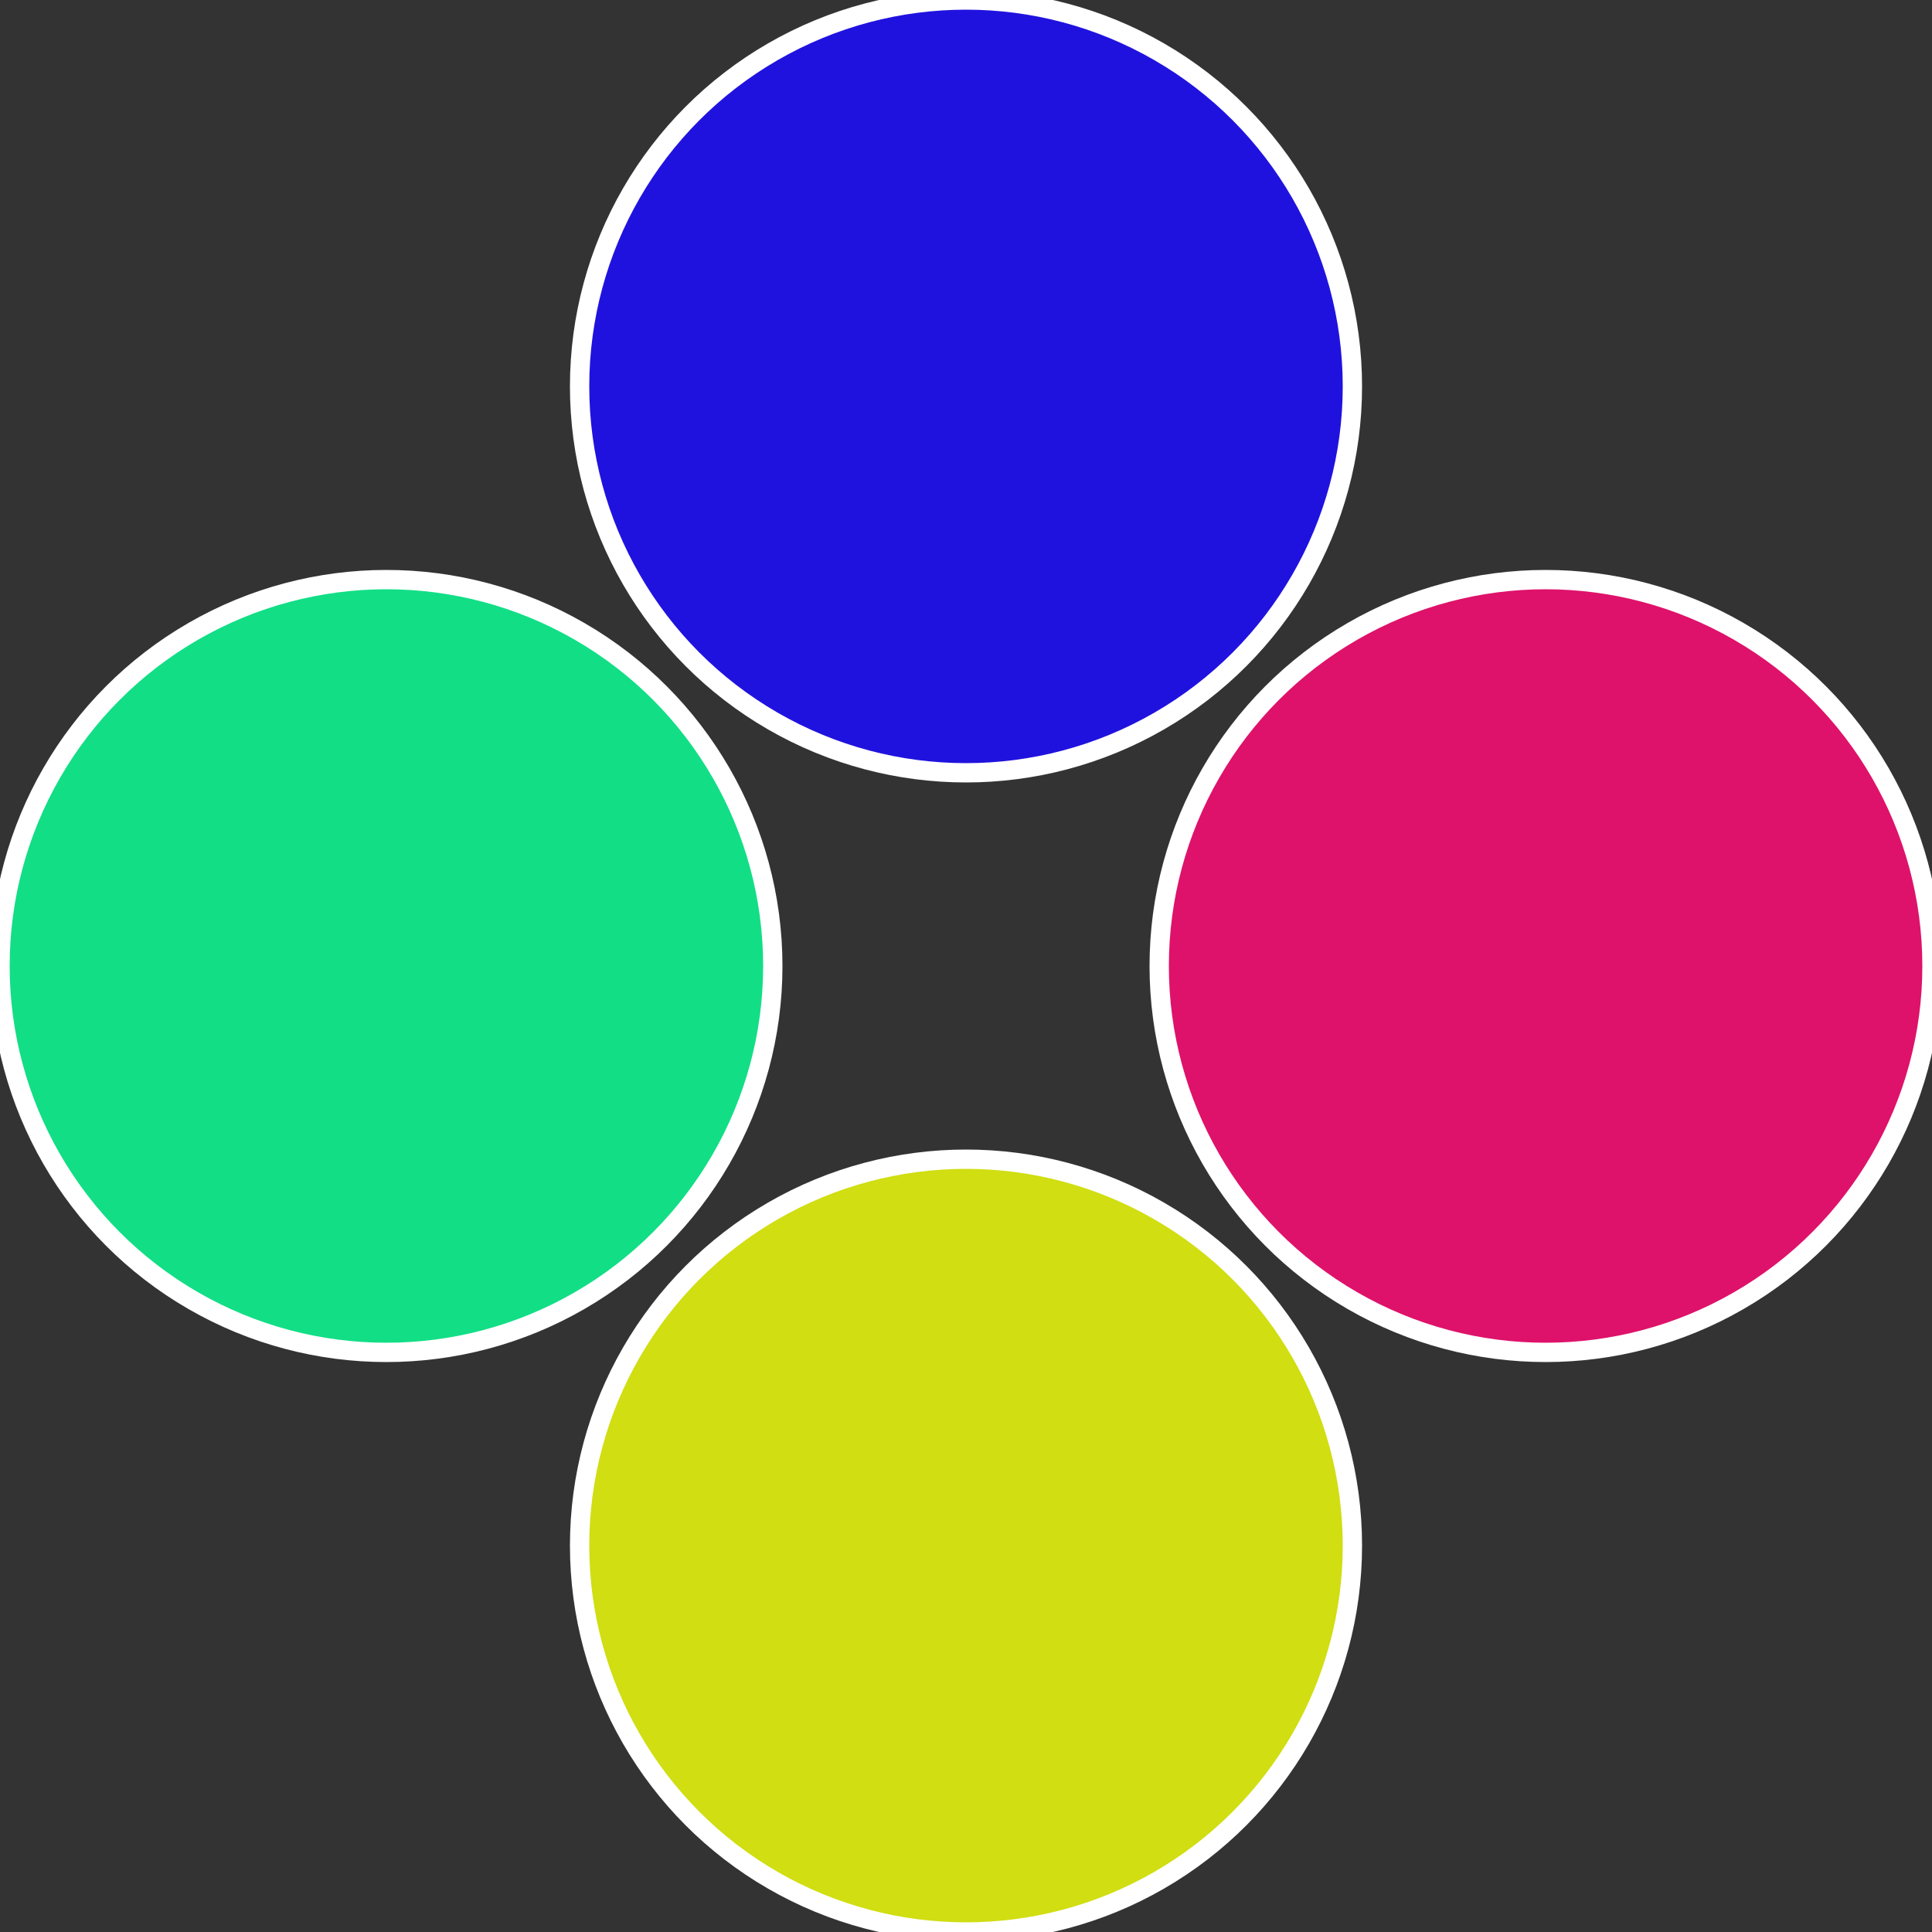
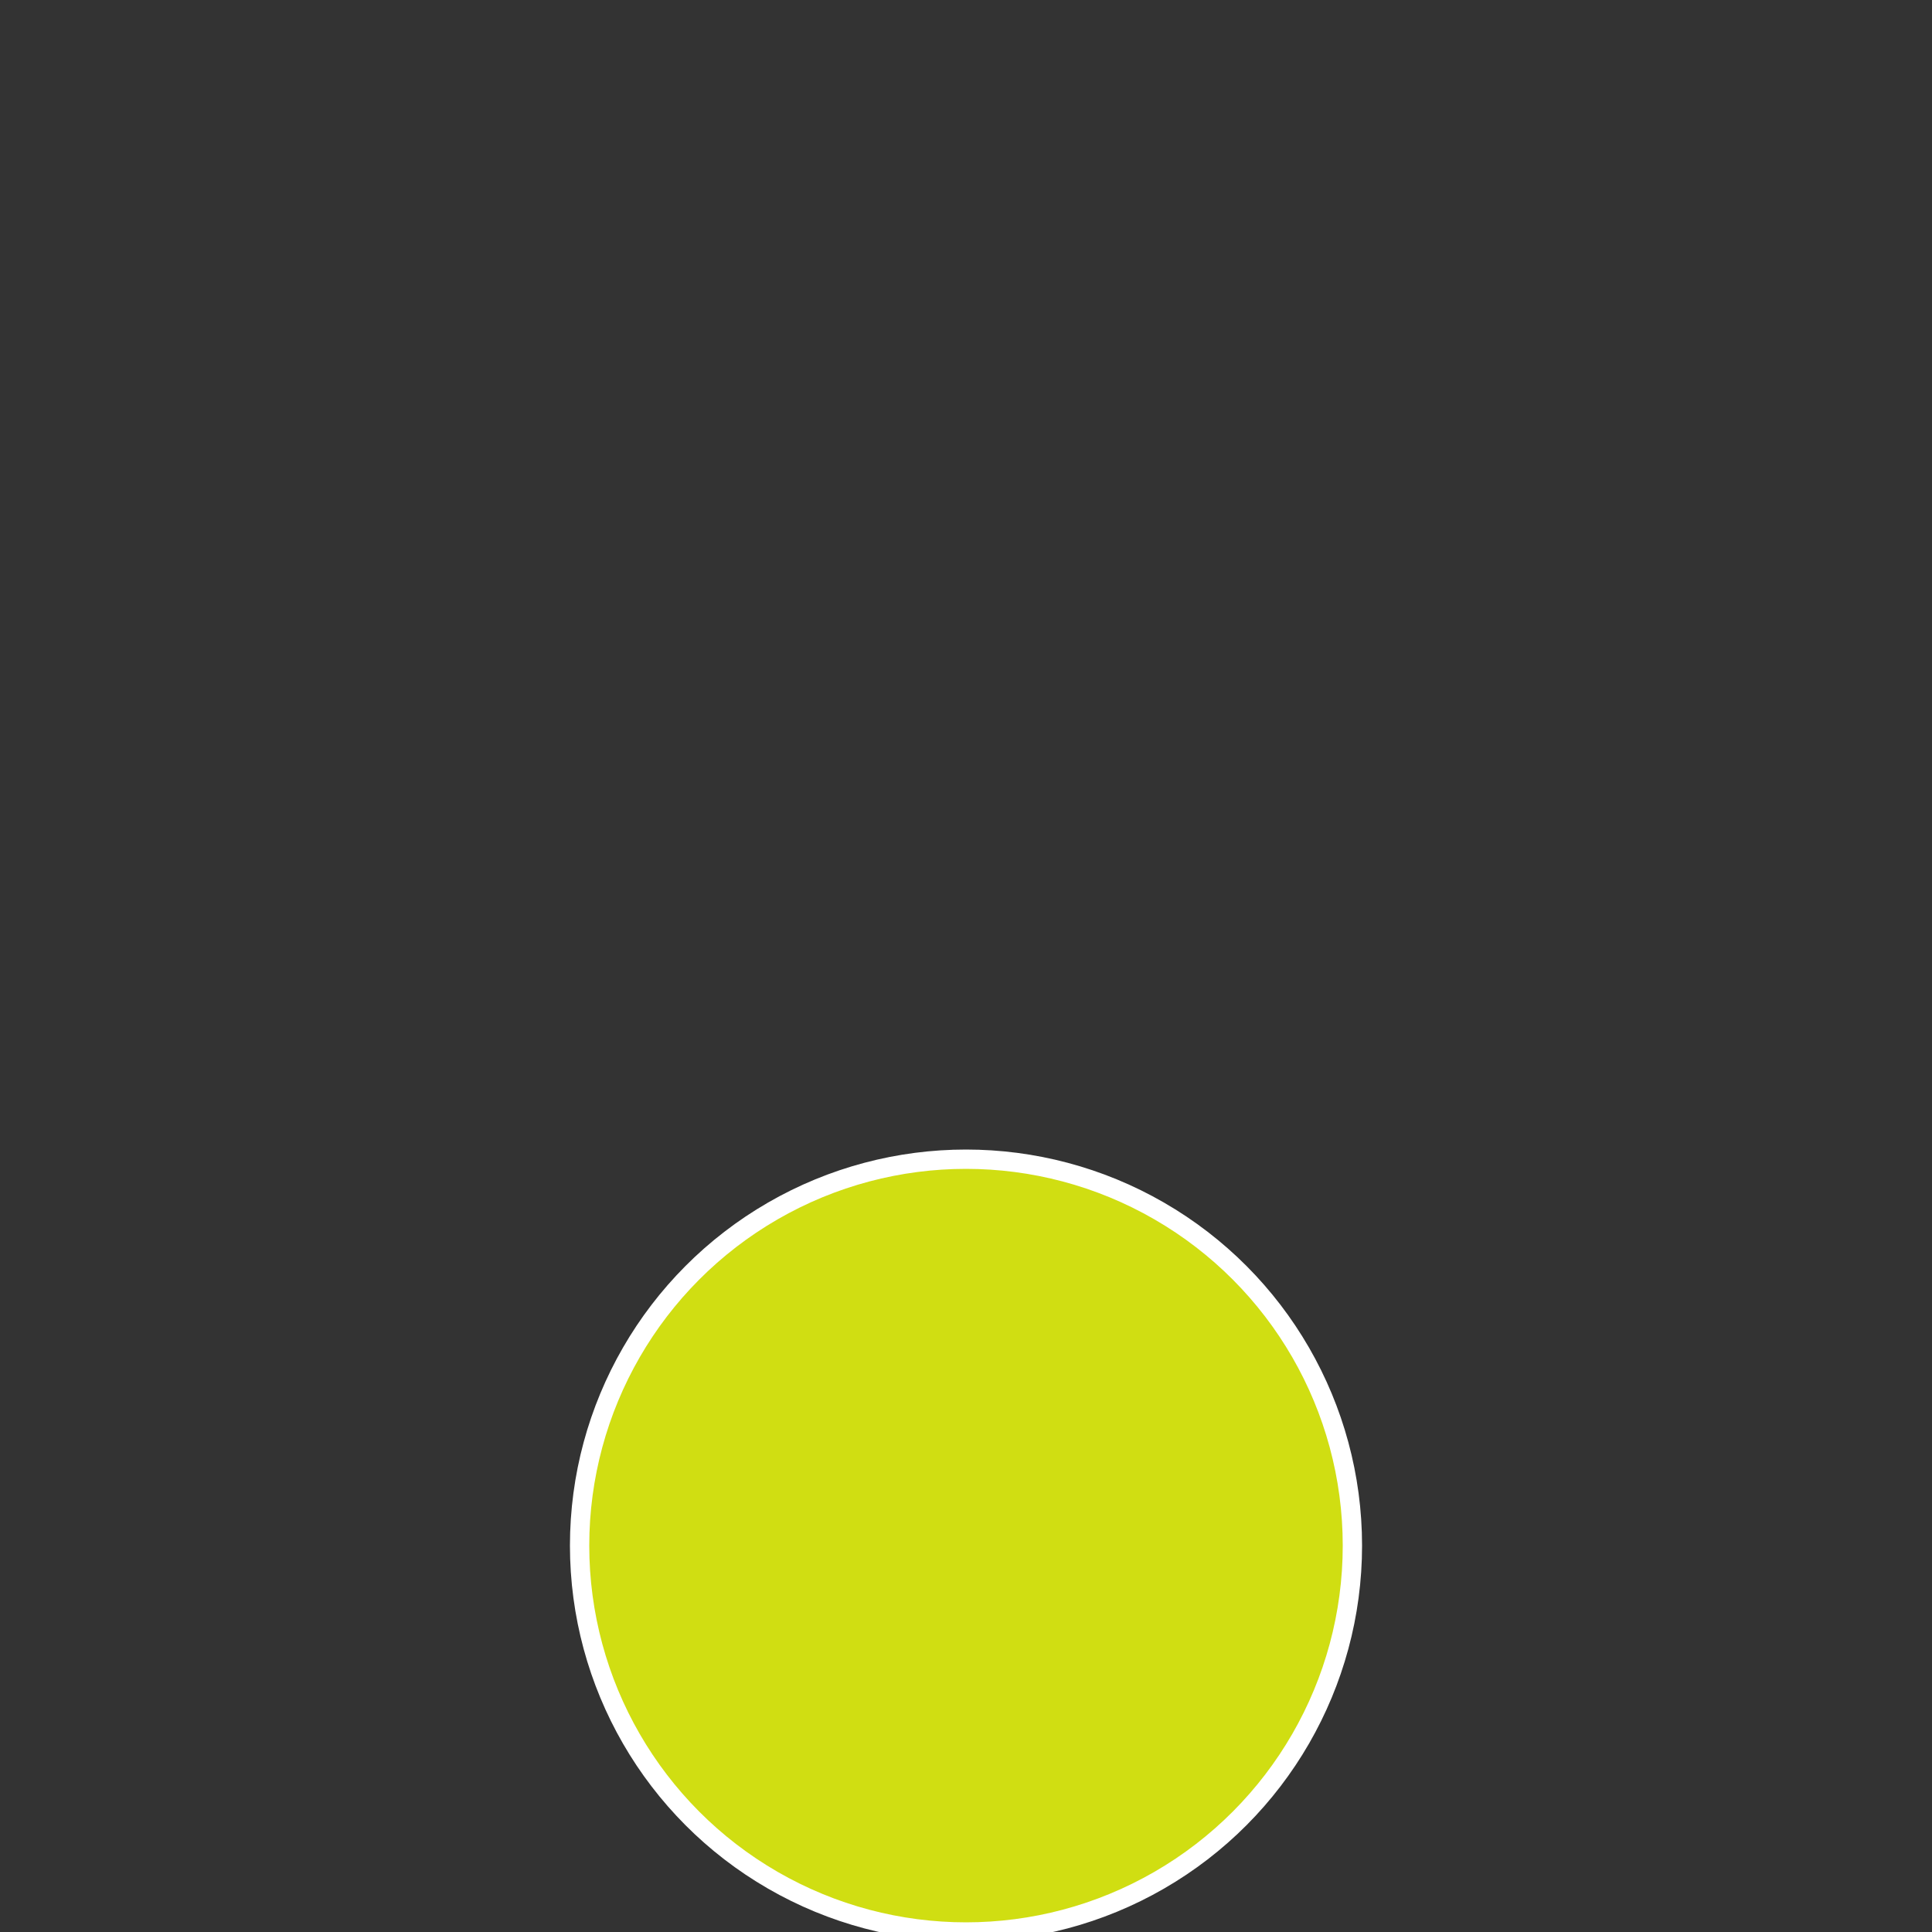
<svg xmlns="http://www.w3.org/2000/svg" width="500" height="500" viewBox="-1 -1 2 2">
  <rect x="-1" y="-1" width="2" height="2" fill="#333333" stroke="none" />
-   <circle cx="0.6" cy="0" r="0.4" fill="#de126a" stroke="#fff" stroke-width="1%" />
  <circle cx="3.6739403974421E-17" cy="0.6" r="0.4" fill="#d0de12" stroke="#fff" stroke-width="1%" />
-   <circle cx="-0.6" cy="7.3478807948841E-17" r="0.4" fill="#12de86" stroke="#fff" stroke-width="1%" />
-   <circle cx="-1.1021821192326E-16" cy="-0.6" r="0.4" fill="#2012de" stroke="#fff" stroke-width="1%" />
</svg>